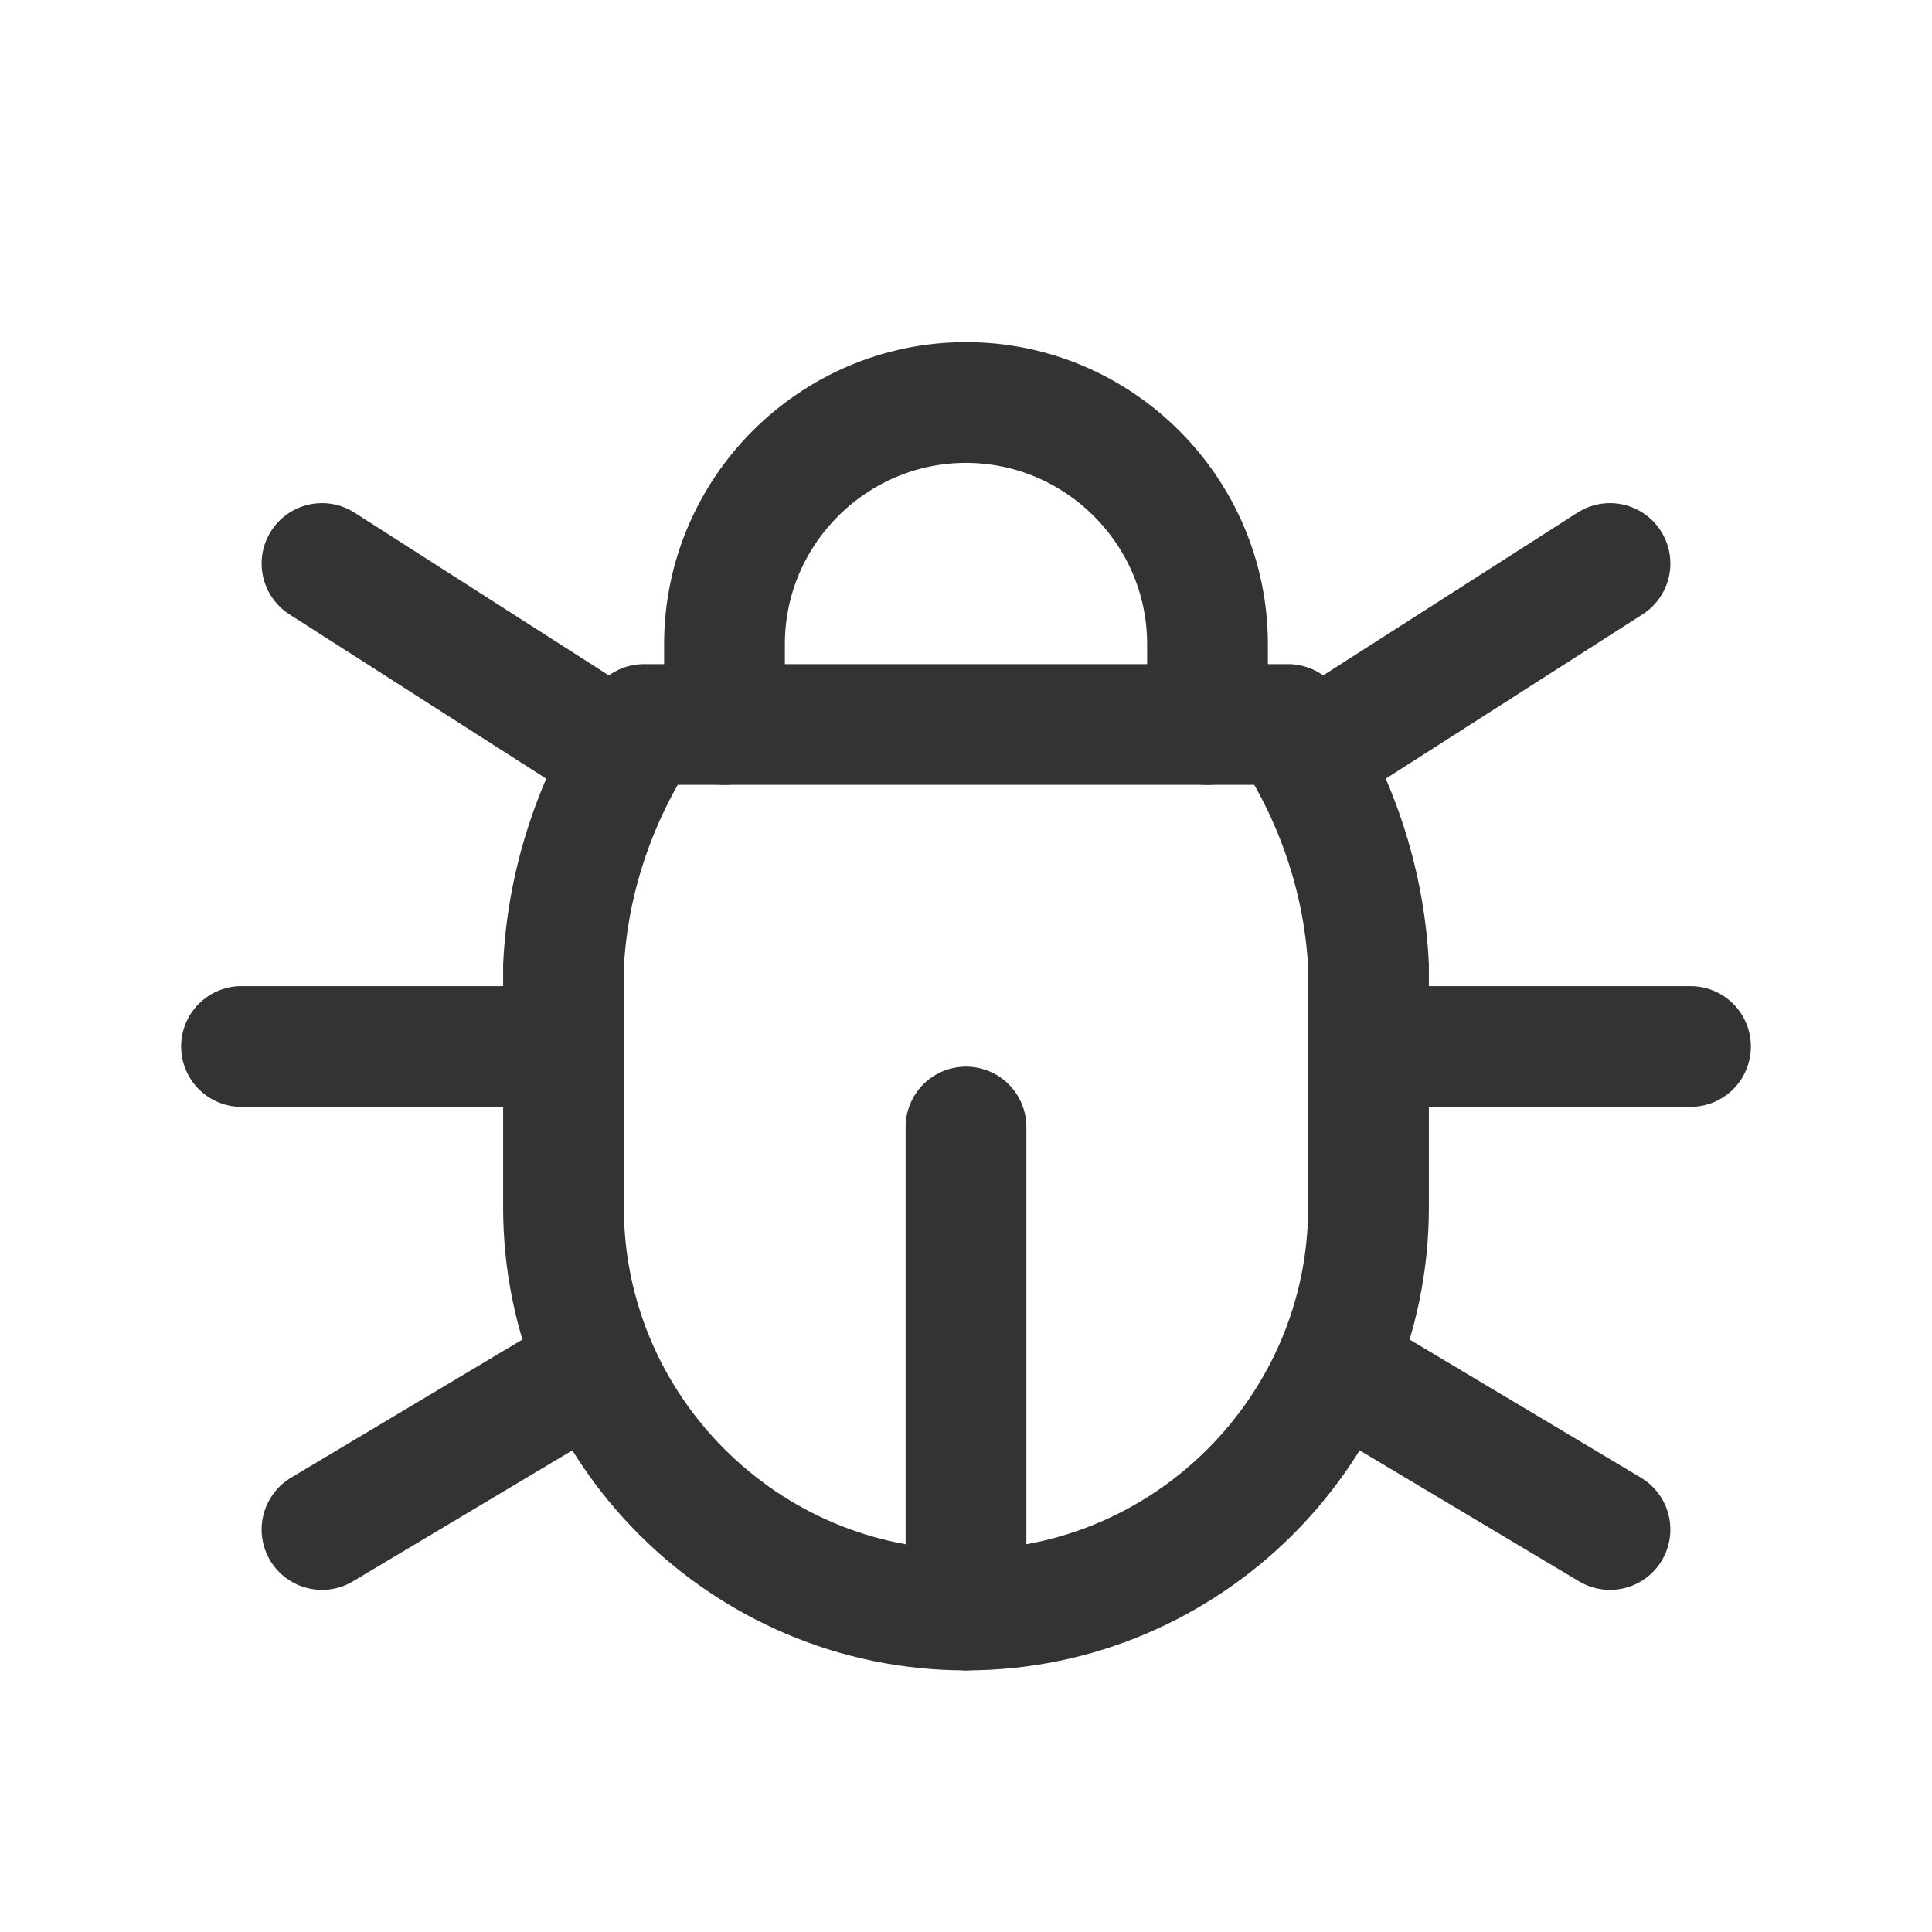
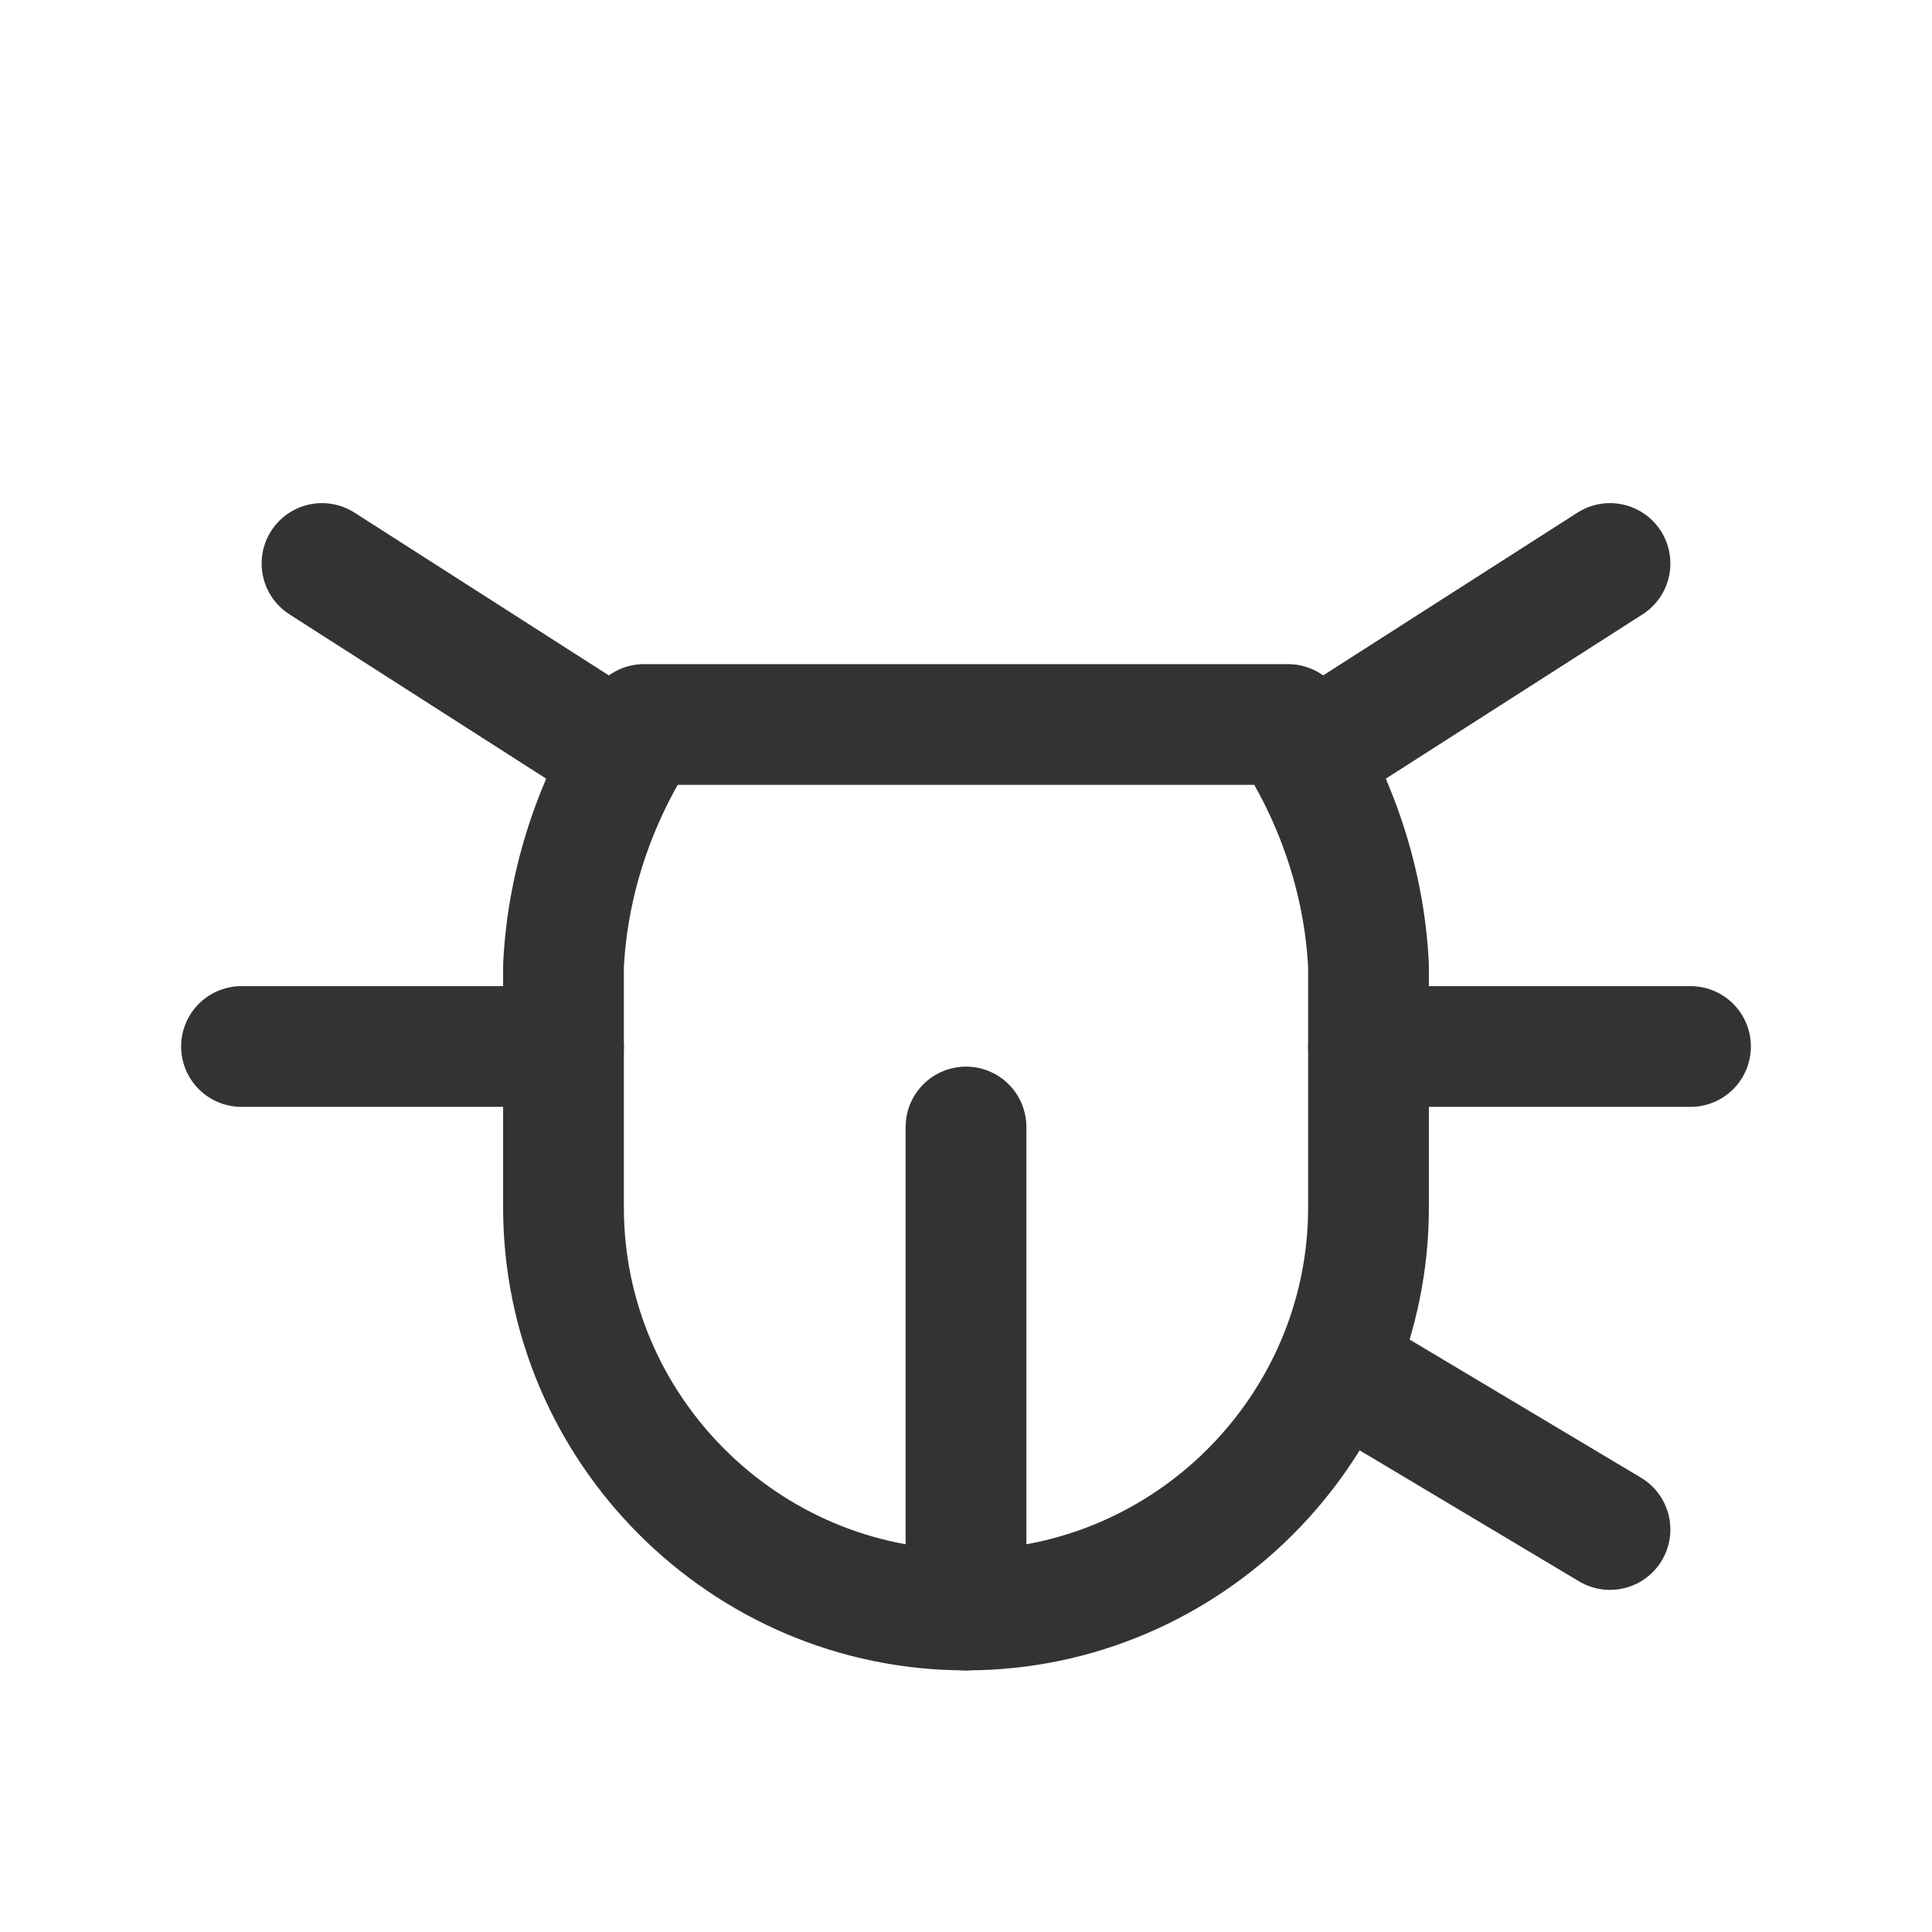
<svg xmlns="http://www.w3.org/2000/svg" id="Layer_1" version="1.1" viewBox="0 0 48 48">
  <defs>
    <style>
      .st0 {
        fill: none;
        stroke: #333;
        stroke-linecap: round;
        stroke-linejoin: round;
        stroke-width: 3px;
      }
    </style>
  </defs>
-   <path class="st0" d="M18,18v-2c0-3.3,2.7-6,6-6s6,2.7,6,6v2" />
  <path class="st0" d="M16,18h16c1.2,1.8,1.9,3.9,2,6v6c0,5.5-4.5,10-10,10s-10-4.5-10-10v-6c.1-2.1.8-4.2,2-6" />
  <path class="st0" d="M6,26h8" />
  <path class="st0" d="M34,26h8" />
  <path class="st0" d="M24,40v-12" />
-   <path class="st0" d="M8,38l6.7-4" />
  <path class="st0" d="M40,38l-6.7-4" />
  <path class="st0" d="M8,14l7.5,4.8" />
  <path class="st0" d="M40,14l-7.5,4.8" />
</svg>